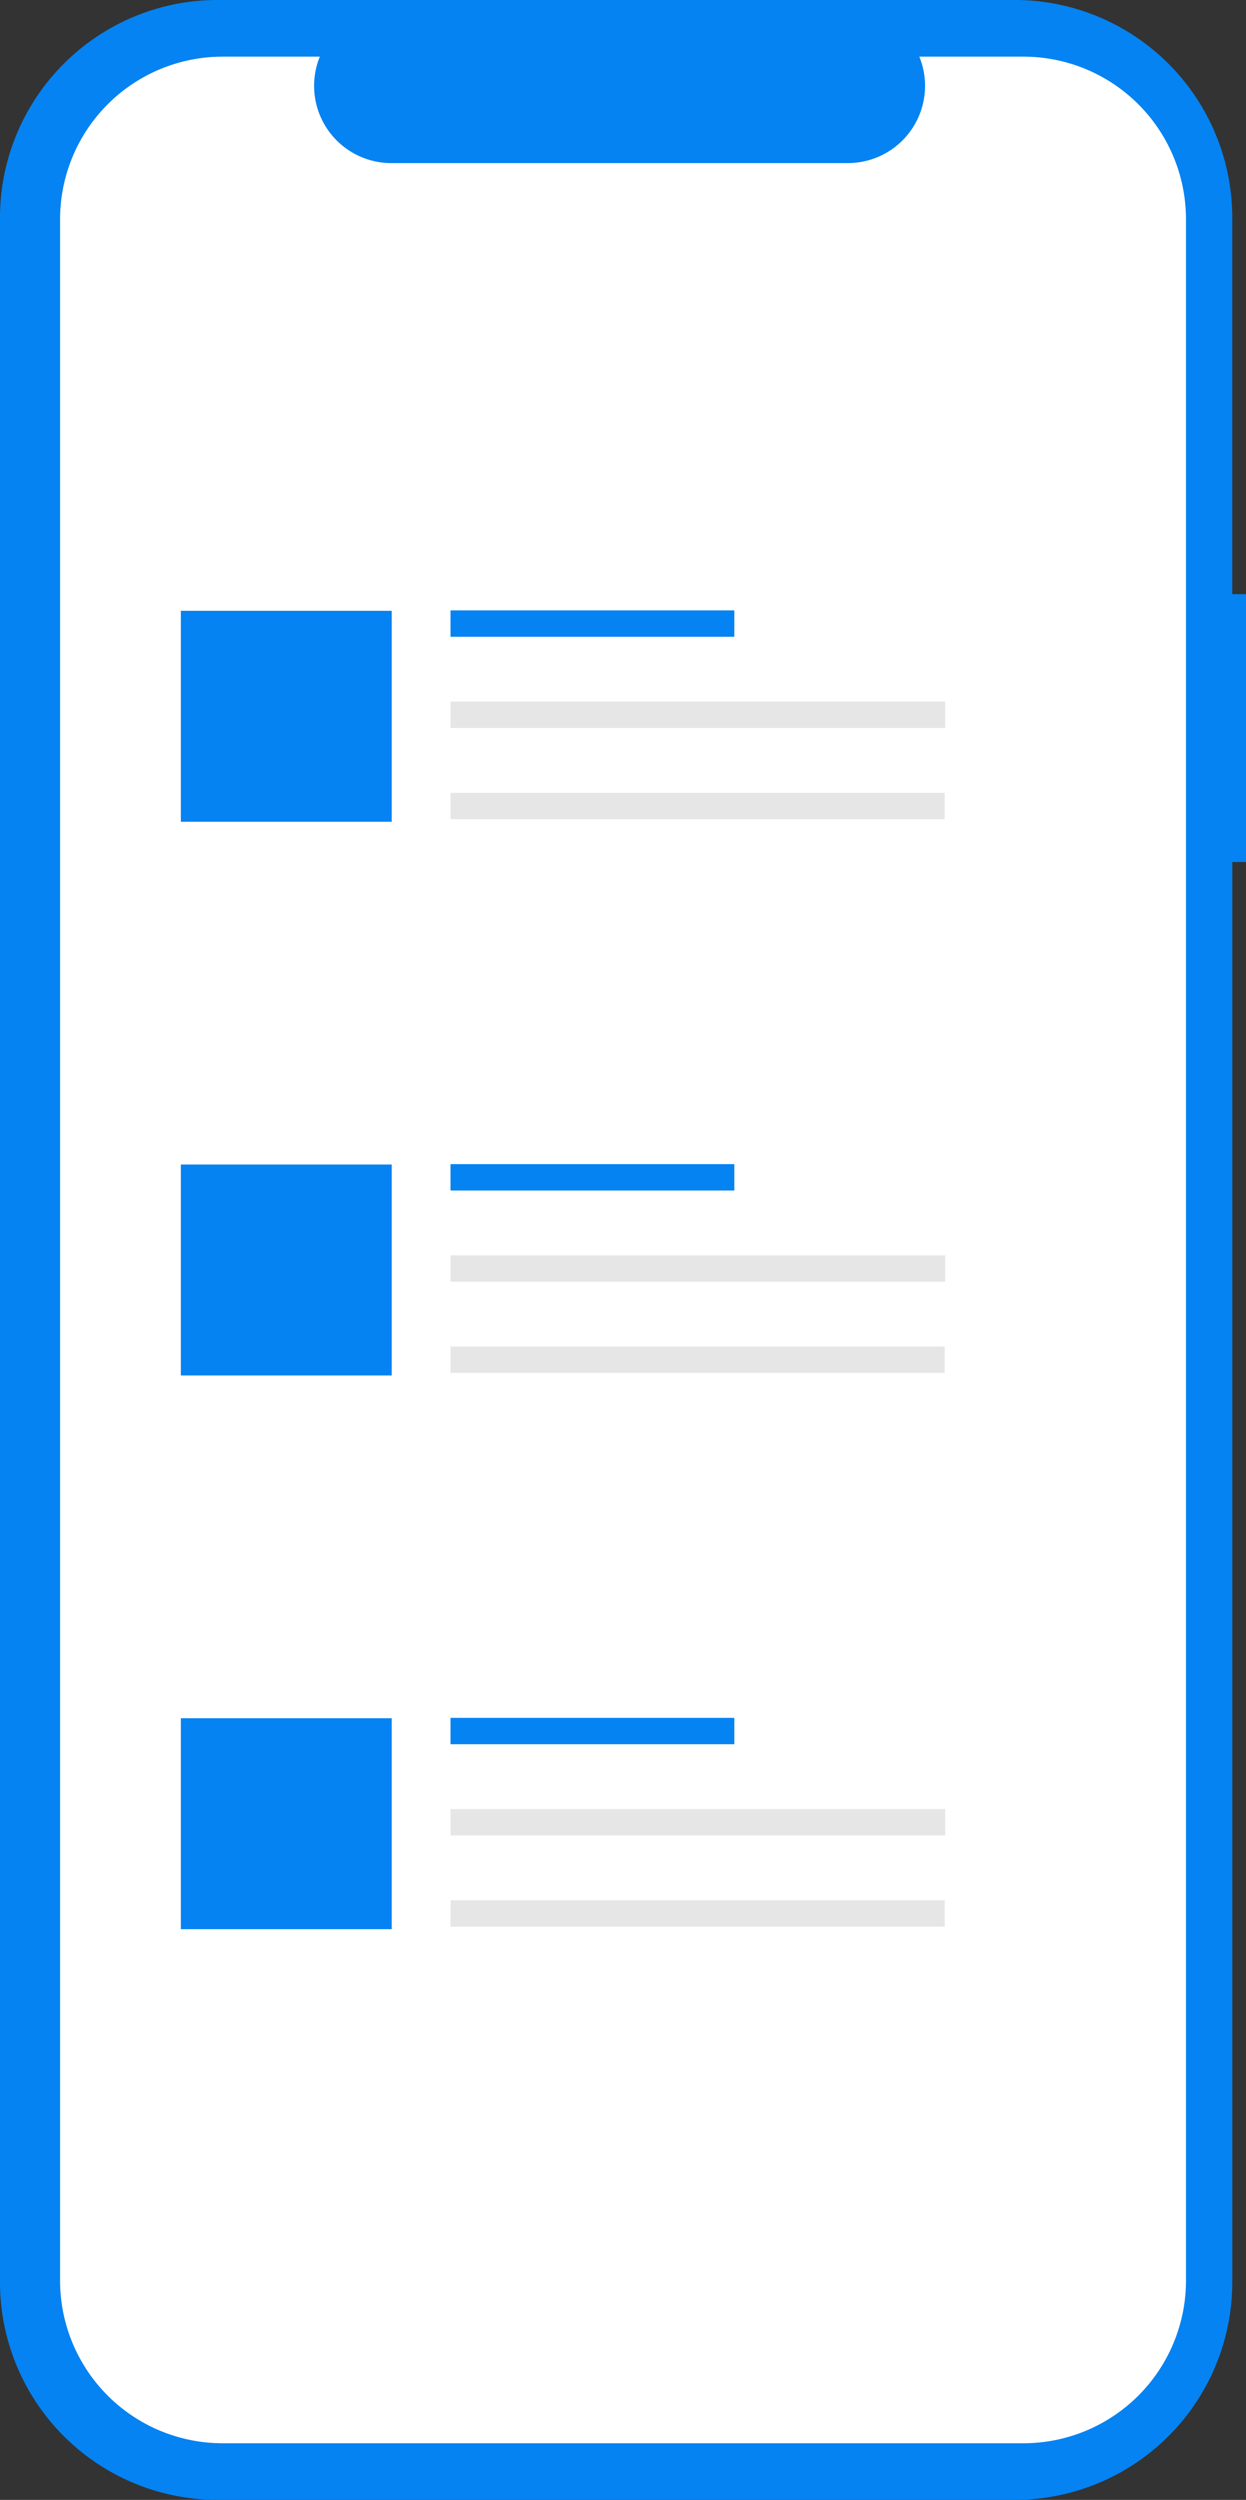
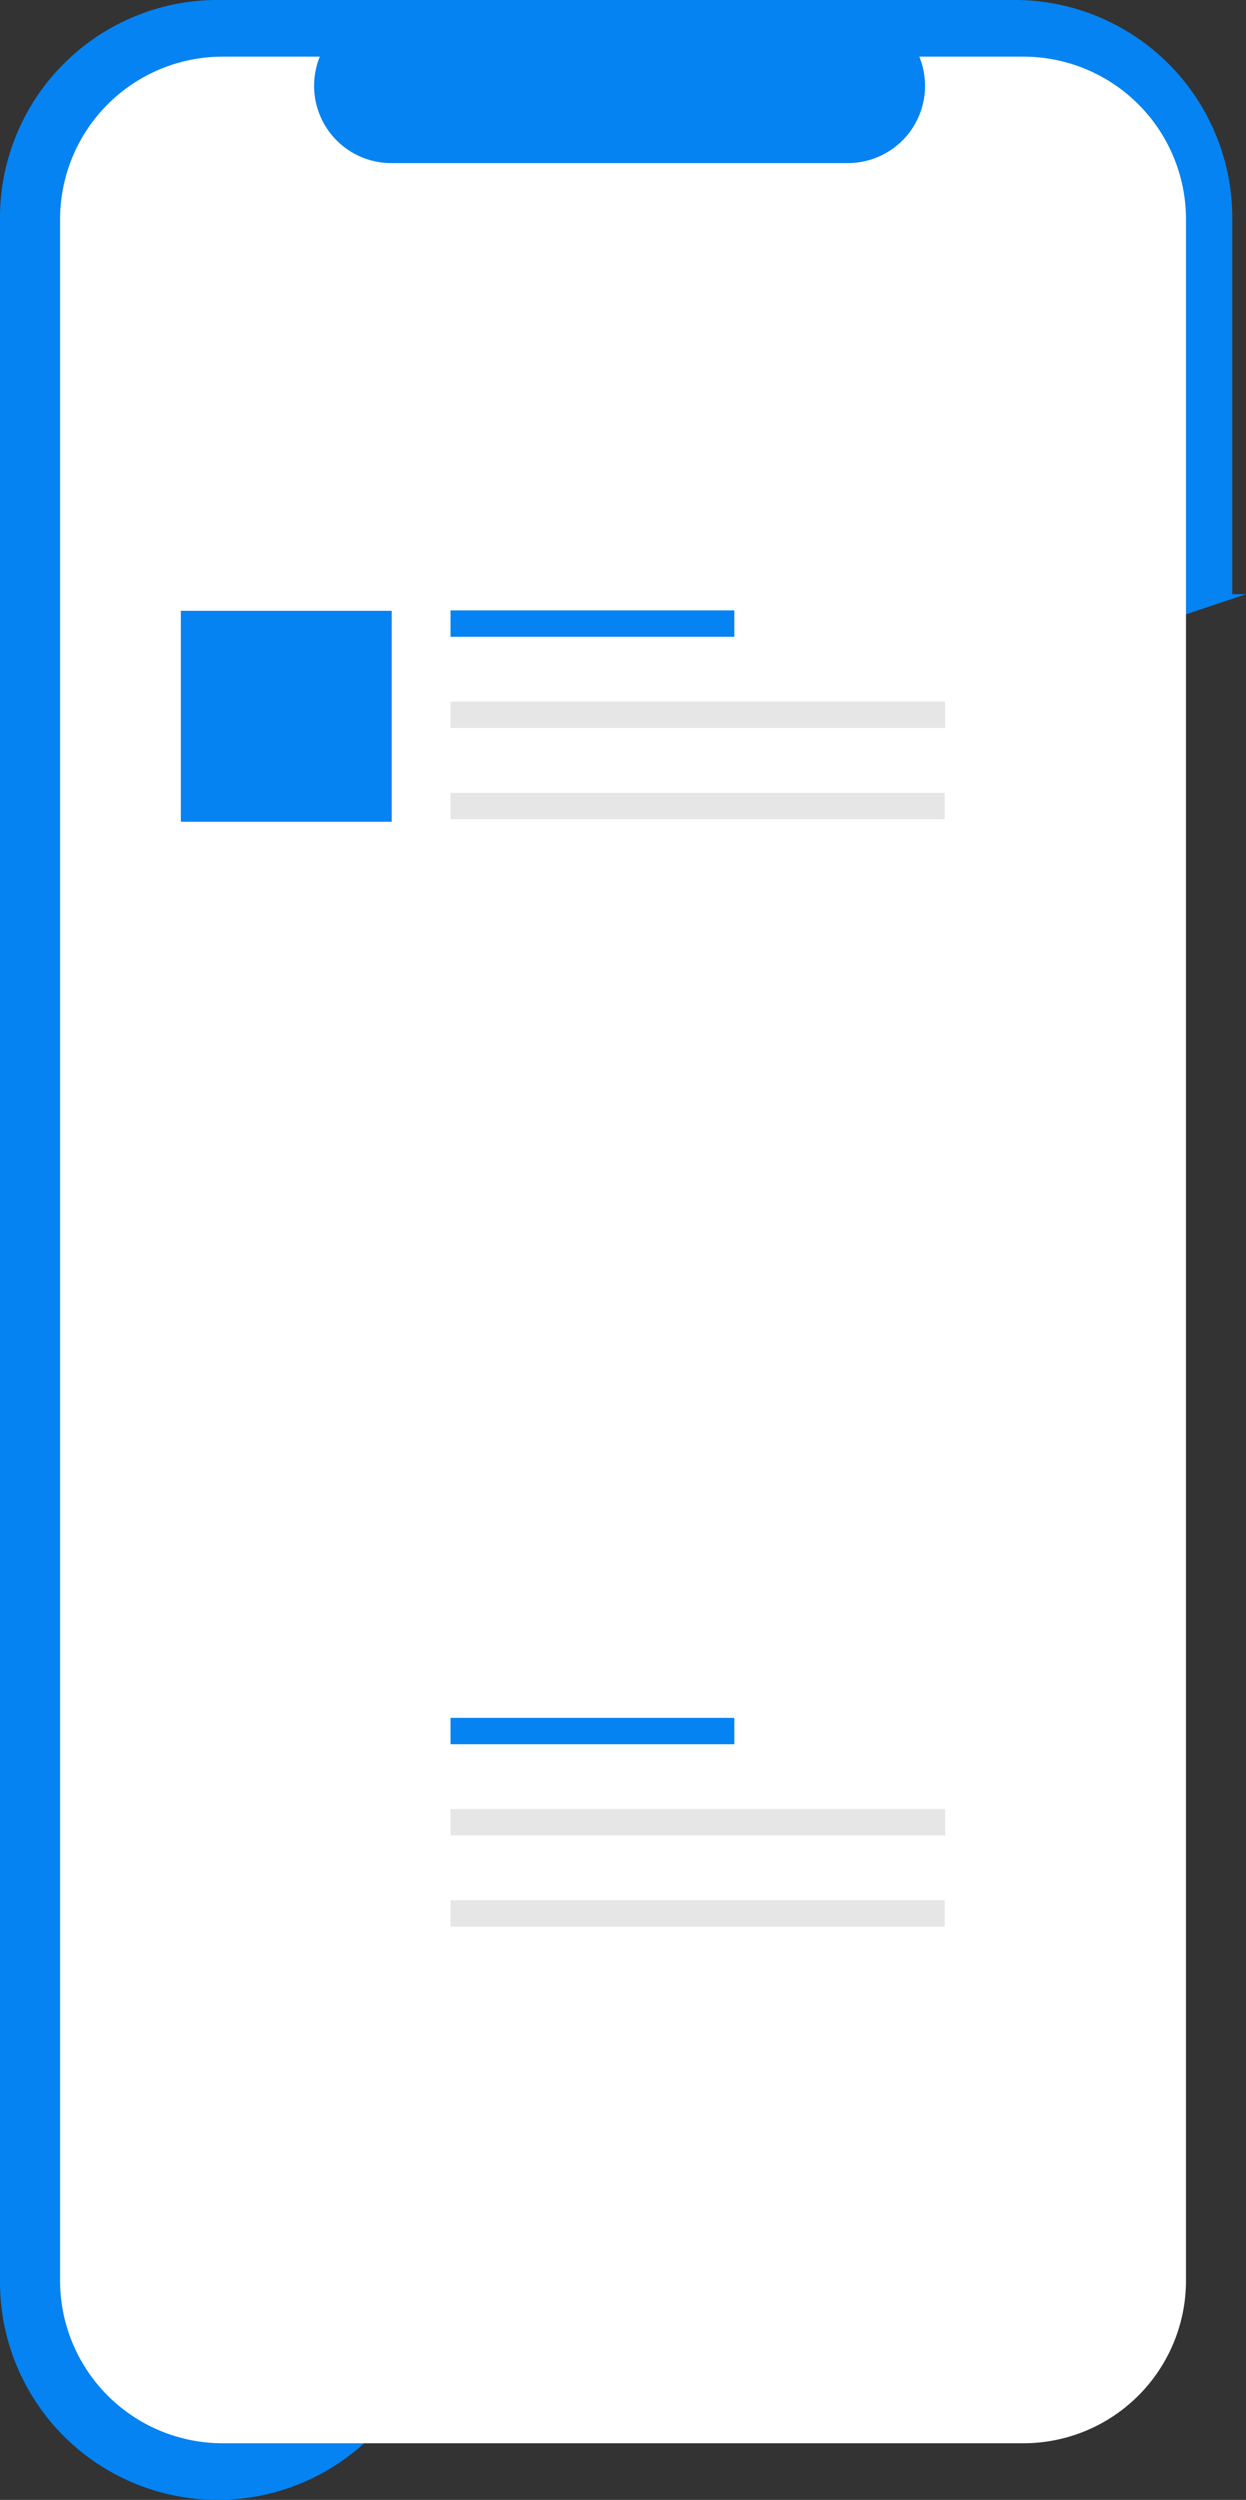
<svg xmlns="http://www.w3.org/2000/svg" width="57.71" height="115.739" viewBox="0 0 57.71 115.739">
  <rect x="0" y="0" width="57.71" height="115.739" fill="#333333" stroke="none" />
  <g transform="translate(-627.369 -701.949)">
-     <path d="M324.073,106.7h-.636V89.274a10.083,10.083,0,0,0-10.083-10.083H276.446a10.083,10.083,0,0,0-10.083,10.083v95.573a10.083,10.083,0,0,0,10.083,10.083h36.909a10.083,10.083,0,0,0,10.083-10.083V119.1h.636Z" transform="translate(361.006 622.757)" fill="#0583f2" />
+     <path d="M324.073,106.7h-.636V89.274a10.083,10.083,0,0,0-10.083-10.083H276.446a10.083,10.083,0,0,0-10.083,10.083v95.573a10.083,10.083,0,0,0,10.083,10.083a10.083,10.083,0,0,0,10.083-10.083V119.1h.636Z" transform="translate(361.006 622.757)" fill="#0583f2" />
    <path d="M328.473,95.686h-4.818a3.577,3.577,0,0,1-3.312,4.928H299.2a3.577,3.577,0,0,1-3.312-4.928h-4.5a7.53,7.53,0,0,0-7.53,7.53v95.433a7.53,7.53,0,0,0,7.53,7.53h37.087a7.53,7.53,0,0,0,7.53-7.53V103.216A7.53,7.53,0,0,0,328.473,95.686Z" transform="translate(346.294 608.886)" fill="#fff" />
    <rect width="13.145" height="1.221" transform="translate(648.235 730.209)" fill="#0583f2" />
    <rect width="22.911" height="1.221" transform="translate(648.235 734.432)" fill="#e6e6e6" />
    <rect width="22.889" height="1.221" transform="translate(648.235 738.655)" fill="#e6e6e6" />
    <rect width="9.766" height="9.766" transform="translate(635.745 730.228)" fill="#0583f2" />
-     <rect width="13.145" height="1.221" transform="translate(648.235 755.845)" fill="#0583f2" />
-     <rect width="22.911" height="1.221" transform="translate(648.235 760.068)" fill="#e6e6e6" />
-     <rect width="22.889" height="1.221" transform="translate(648.235 764.291)" fill="#e6e6e6" />
-     <rect width="9.766" height="9.766" transform="translate(635.745 755.863)" fill="#0583f2" />
    <rect width="13.145" height="1.221" transform="translate(648.235 781.481)" fill="#0583f2" />
    <rect width="22.911" height="1.221" transform="translate(648.235 785.704)" fill="#e6e6e6" />
    <rect width="22.889" height="1.221" transform="translate(648.235 789.927)" fill="#e6e6e6" />
-     <rect width="9.766" height="9.766" transform="translate(635.745 781.499)" fill="#0583f2" />
  </g>
</svg>